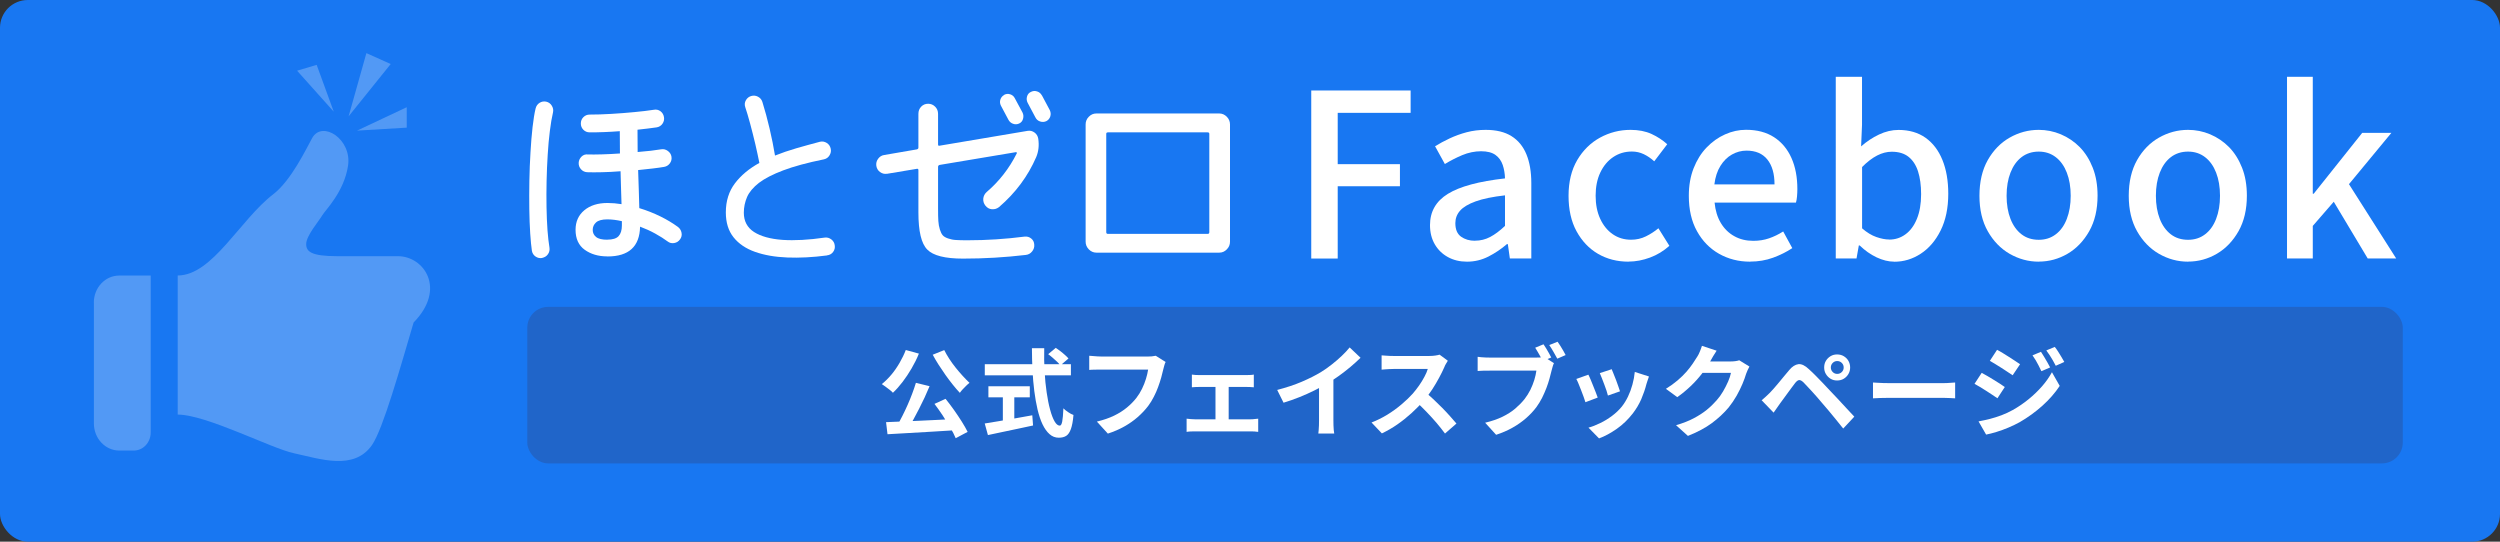
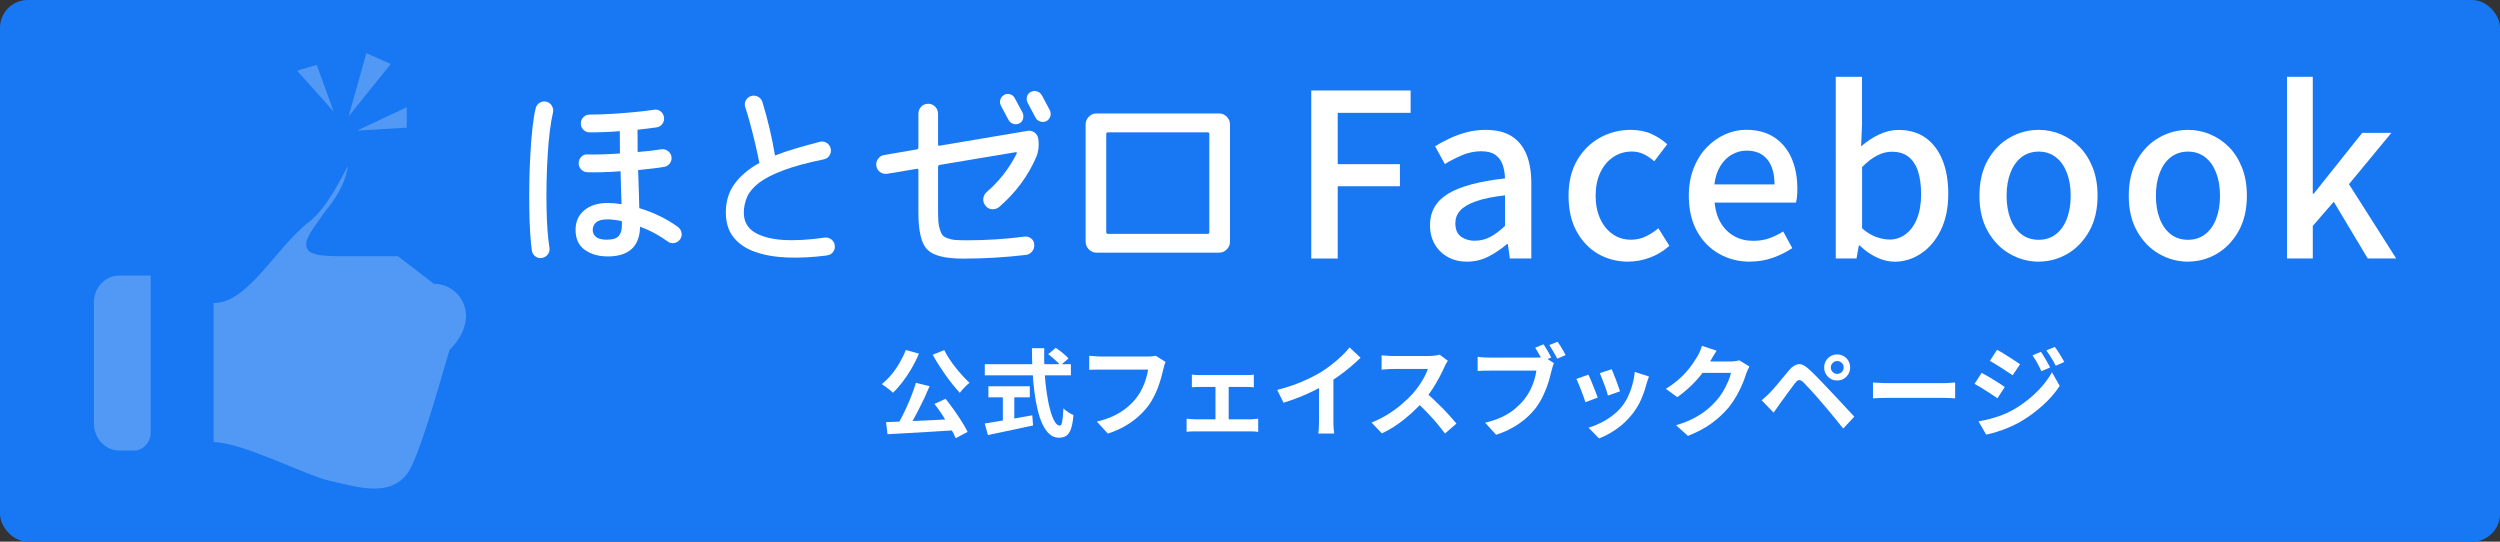
<svg xmlns="http://www.w3.org/2000/svg" id="_レイヤー_2" data-name="レイヤー 2" viewBox="0 0 360 78">
  <rect x="0" y="0" width="360" height="78" fill="#333333" stroke="none" />
  <defs>
    <style>
      .cls-1 {
        fill: #1877f2;
      }

      .cls-2, .cls-3 {
        fill: #fff;
      }

      .cls-2, .cls-4 {
        opacity: .25;
      }

      .cls-5 {
        fill: #2065c9;
      }
    </style>
  </defs>
  <g id="sidebar">
    <g>
      <rect class="cls-1" width="360" height="78" rx="4" ry="4" />
      <g>
        <g>
          <g>
            <path class="cls-3" d="M78.07,37.15c-.34.06-.66-.01-.95-.21-.29-.2-.47-.48-.53-.84-.09-.61-.17-1.44-.24-2.49-.07-1.05-.11-2.23-.13-3.52s-.01-2.65.01-4.05.08-2.77.16-4.09c.08-1.33.17-2.54.3-3.65s.27-2,.44-2.69c.09-.36.29-.63.58-.81.29-.18.61-.23.95-.16.34.08.61.27.8.58.19.31.25.64.17.98-.17.72-.32,1.61-.45,2.66-.13,1.05-.24,2.19-.31,3.42-.08,1.23-.13,2.5-.16,3.79-.03,1.3-.03,2.55-.01,3.77.02,1.21.07,2.32.14,3.32.08,1,.17,1.83.28,2.47.06.36-.01.68-.21.97s-.48.46-.84.54ZM87.45,36.92c-1.29,0-2.37-.32-3.25-.95s-1.32-1.6-1.32-2.88c0-1.17.42-2.11,1.26-2.81.84-.7,1.96-1.05,3.34-1.05.66,0,1.34.06,2.02.17-.02-.68-.04-1.43-.07-2.23-.03-.8-.05-1.64-.07-2.51-.95.08-1.85.12-2.7.14-.85.02-1.55.02-2.1,0-.36-.02-.66-.16-.9-.43s-.35-.58-.33-.94c.02-.34.16-.63.41-.88.25-.25.56-.35.92-.31.49.02,1.15.01,1.98-.01s1.7-.07,2.63-.13c0-.55,0-1.09-.01-1.62s-.01-1.06-.01-1.59c-.76.06-1.51.1-2.25.13-.74.03-1.43.04-2.08.04-.36,0-.66-.12-.91-.37-.25-.25-.37-.55-.37-.91s.12-.66.37-.91.55-.37.91-.37c.93,0,1.97-.03,3.11-.1s2.26-.15,3.34-.26c1.08-.1,2-.21,2.76-.33.36-.08.68,0,.97.2.28.21.45.49.51.85.06.34-.01.66-.21.95-.2.29-.48.47-.84.53-.38.06-.81.11-1.28.17s-.97.11-1.48.17c0,.55,0,1.09.01,1.63,0,.54.01,1.07.01,1.58.66-.06,1.29-.12,1.88-.18.59-.07,1.09-.14,1.51-.21.34-.06.66.02.95.23.29.21.47.48.53.82.06.36-.02.68-.23.97-.21.28-.48.45-.82.51-.44.08-.98.15-1.63.23-.65.08-1.36.15-2.12.23.04,1.08.07,2.08.1,3.01.03.93.05,1.75.07,2.47,1.06.32,2.07.72,3.03,1.19s1.79.98,2.52,1.51c.28.21.46.49.53.84s0,.67-.21.95c-.21.3-.49.48-.85.54-.36.06-.67-.02-.94-.23-.51-.38-1.11-.76-1.8-1.14-.69-.38-1.42-.71-2.17-.99-.06,2.86-1.62,4.29-4.69,4.29ZM87.45,34.51c.78,0,1.32-.17,1.63-.51.31-.34.47-.85.47-1.53v-.62c-.74-.17-1.44-.26-2.1-.26-.76,0-1.3.15-1.62.44-.32.29-.48.65-.48,1.07s.16.76.48,1.02c.32.27.86.4,1.62.4Z" />
            <path class="cls-3" d="M119.11,36.78c-2.05.27-3.96.37-5.73.3s-3.32-.34-4.65-.81c-1.33-.47-2.36-1.17-3.1-2.1-.74-.93-1.11-2.12-1.11-3.58,0-1.65.44-3.04,1.31-4.19.87-1.15,2.05-2.13,3.52-2.94-.15-.78-.35-1.67-.58-2.69-.24-1.01-.49-2-.75-2.97-.26-.97-.5-1.76-.71-2.39-.11-.34-.08-.67.1-.98.18-.31.44-.52.78-.61.32-.09.64-.06.95.1s.53.41.64.75c.38,1.21.72,2.49,1.04,3.84s.57,2.64.78,3.89c.95-.38,1.97-.73,3.07-1.05s2.24-.63,3.41-.94c.34-.08.66-.02.97.17.3.19.49.46.57.82.08.34.02.66-.17.97s-.45.49-.79.57c-2.41.49-4.36,1.02-5.87,1.59s-2.67,1.17-3.5,1.8c-.82.64-1.39,1.31-1.71,2.03-.31.72-.47,1.48-.47,2.27,0,1.21.49,2.14,1.46,2.77.98.63,2.34,1.01,4.09,1.14,1.75.12,3.79.01,6.12-.33.34-.04.65.05.94.27.28.22.44.5.48.84.06.36-.02.68-.24.97s-.51.44-.87.48Z" />
            <path class="cls-3" d="M127.71,25.02c-.36.06-.69-.03-.99-.25s-.47-.52-.53-.89c-.05-.37.03-.71.26-1.02.23-.31.52-.49.88-.54l4.7-.81c.14-.04.22-.12.22-.25v-4.87c0-.41.13-.75.4-1.03.27-.28.6-.42,1-.42s.73.14,1.01.42c.28.28.42.62.42,1.03v4.4c0,.17.07.23.22.19l12.69-2.14c.36-.06.69.03.99.25s.47.52.53.89c.14.97.04,1.85-.3,2.65-1.19,2.75-2.97,5.14-5.35,7.19-.31.24-.65.34-1.03.31s-.69-.21-.94-.53c-.23-.3-.33-.63-.3-1,.04-.37.2-.69.49-.95,1.8-1.54,3.24-3.39,4.32-5.54.04-.04.04-.08.01-.14-.03-.06-.07-.07-.12-.06l-10.99,1.84c-.14.04-.22.13-.22.28v6.02c0,.74.01,1.33.04,1.77.03.44.1.85.22,1.23.12.38.26.66.42.84s.42.33.77.45c.35.12.73.2,1.13.22.41.03.96.04,1.66.04,2.77,0,5.52-.18,8.23-.53.36-.04.68.06.95.28.27.22.41.51.43.86.04.37-.07.71-.31,1-.24.3-.54.46-.91.5-2.97.35-5.98.53-9.04.53-2.57,0-4.29-.43-5.14-1.3-.86-.86-1.28-2.64-1.28-5.33v-6.1c0-.17-.07-.23-.22-.2l-4.32.72ZM144.59,13.66c.29-.15.58-.18.88-.08s.52.28.66.56c.63,1.17,1,1.86,1.11,2.06.14.28.17.58.08.91-.09.33-.28.55-.57.68s-.58.14-.88.03c-.3-.11-.52-.31-.66-.58-.61-1.15-.97-1.83-1.08-2.03-.14-.28-.17-.57-.08-.86s.27-.52.54-.67ZM150.04,13.74c.5.93.88,1.63,1.13,2.12.14.3.17.6.07.91-.1.31-.29.53-.58.68-.29.13-.58.14-.89.04-.31-.1-.53-.3-.68-.6-.23-.46-.6-1.16-1.11-2.09-.14-.28-.18-.58-.09-.89.08-.32.27-.54.55-.67.29-.15.58-.18.89-.08.31.09.54.29.7.58Z" />
            <path class="cls-3" d="M157.87,36.38c-.41,0-.77-.16-1.08-.47-.31-.32-.46-.69-.46-1.11v-16.88c0-.43.15-.8.46-1.11.31-.32.67-.47,1.08-.47h17.71c.41,0,.77.16,1.08.47.31.32.46.69.46,1.11v16.88c0,.43-.15.8-.46,1.11-.31.32-.67.47-1.08.47h-17.71ZM159.3,19.28v14.15c0,.17.08.25.24.25h14.36c.16,0,.24-.08.24-.25v-14.15c0-.15-.08-.22-.24-.22h-14.36c-.16,0-.24.07-.24.22Z" />
          </g>
          <g>
            <path class="cls-3" d="M188.82,37.22V13.03h14.31v3.22h-10.5v7.39h8.96v3.18h-8.96v10.41h-3.81Z" />
            <path class="cls-3" d="M211.24,37.68c-1.03,0-1.94-.22-2.74-.66s-1.43-1.05-1.89-1.84-.69-1.71-.69-2.76c0-1.95.86-3.45,2.58-4.51,1.72-1.06,4.46-1.8,8.22-2.22-.02-.7-.13-1.35-.33-1.94s-.54-1.07-1.03-1.43-1.19-.54-2.08-.54-1.85.19-2.72.56c-.88.37-1.71.8-2.5,1.28l-1.41-2.56c.63-.39,1.33-.77,2.1-1.13.77-.36,1.59-.66,2.46-.89.88-.23,1.78-.34,2.73-.34,1.51,0,2.75.3,3.71.9.96.6,1.68,1.47,2.15,2.61.47,1.14.71,2.52.71,4.14v10.87h-3.09l-.29-2.07h-.13c-.81.7-1.7,1.3-2.66,1.79-.96.49-1.99.74-3.09.74ZM212.39,34.66c.79,0,1.52-.18,2.2-.54s1.39-.89,2.13-1.59v-4.4c-1.77.2-3.18.49-4.23.87-1.05.38-1.8.83-2.25,1.35-.45.51-.67,1.11-.67,1.79,0,.9.27,1.54.82,1.94.55.39,1.21.59,2,.59Z" />
            <path class="cls-3" d="M234.51,37.68c-1.64,0-3.11-.38-4.4-1.13-1.29-.75-2.32-1.84-3.09-3.25-.77-1.41-1.15-3.11-1.15-5.11s.42-3.73,1.25-5.14c.83-1.41,1.93-2.49,3.28-3.23,1.36-.74,2.82-1.12,4.4-1.12,1.16,0,2.17.2,3.02.59.85.39,1.61.89,2.26,1.48l-1.87,2.46c-.48-.44-.99-.78-1.51-1.03-.53-.25-1.09-.38-1.71-.38-1.01,0-1.9.27-2.69.8s-1.41,1.28-1.86,2.23-.67,2.06-.67,3.33.22,2.38.66,3.33c.44.95,1.04,1.69,1.81,2.22.77.53,1.64.79,2.63.79.77,0,1.48-.16,2.13-.48s1.26-.71,1.81-1.17l1.58,2.53c-.83.74-1.76,1.31-2.79,1.69s-2.06.58-3.09.58Z" />
            <path class="cls-3" d="M252.01,37.68c-1.64,0-3.13-.38-4.46-1.13s-2.4-1.84-3.18-3.25c-.79-1.41-1.18-3.11-1.18-5.11,0-1.47.23-2.79.69-3.96.46-1.17,1.08-2.17,1.87-2.99.79-.82,1.67-1.45,2.66-1.89.98-.44,1.99-.66,3.02-.66,1.6,0,2.94.36,4.04,1.07,1.09.71,1.93,1.71,2.5,2.99.57,1.28.85,2.77.85,4.48,0,.37-.02.73-.05,1.07-.03.34-.08.63-.15.87h-11.72c.11,1.14.41,2.12.9,2.94.49.82,1.14,1.46,1.94,1.9.8.45,1.71.67,2.74.67.81,0,1.56-.12,2.26-.36s1.38-.57,2.04-.99l1.31,2.4c-.83.55-1.76,1.01-2.77,1.38-1.02.37-2.12.56-3.3.56ZM246.86,26.55h8.67c0-1.53-.34-2.72-1.03-3.58s-1.69-1.28-3-1.28c-.74,0-1.44.19-2.1.56-.66.37-1.21.92-1.66,1.64-.45.72-.74,1.61-.87,2.66Z" />
            <path class="cls-3" d="M272.76,37.68c-.81,0-1.65-.21-2.53-.62-.88-.42-1.69-.99-2.43-1.71h-.13l-.33,1.87h-2.99V11.06h3.78v6.93l-.13,3.09c.79-.7,1.65-1.27,2.58-1.71s1.87-.66,2.81-.66c1.53,0,2.83.38,3.89,1.13,1.06.76,1.87,1.82,2.43,3.2.56,1.38.84,3,.84,4.86,0,2.06-.37,3.82-1.1,5.29-.73,1.47-1.69,2.58-2.87,3.35-1.18.77-2.45,1.15-3.81,1.15ZM272.04,34.5c.88,0,1.66-.25,2.35-.76.69-.5,1.24-1.24,1.64-2.22.4-.97.61-2.16.61-3.56,0-1.27-.15-2.36-.44-3.27s-.75-1.61-1.36-2.1c-.61-.49-1.42-.74-2.43-.74-.7,0-1.4.18-2.1.54-.7.36-1.42.91-2.17,1.66v8.83c.68.59,1.36,1.01,2.05,1.25.69.24,1.31.36,1.85.36Z" />
            <path class="cls-3" d="M293.58,37.68c-1.49,0-2.88-.38-4.19-1.13-1.3-.75-2.35-1.84-3.15-3.25-.8-1.41-1.2-3.11-1.2-5.11s.4-3.73,1.2-5.14c.8-1.41,1.85-2.49,3.15-3.23,1.3-.74,2.7-1.12,4.19-1.12,1.09,0,2.16.21,3.18.64s1.94,1.05,2.73,1.85c.79.81,1.41,1.8,1.87,2.97.46,1.17.69,2.51.69,4.02,0,1.99-.4,3.69-1.2,5.11-.8,1.41-1.84,2.5-3.12,3.25s-2.67,1.13-4.15,1.13ZM293.58,34.53c.94,0,1.76-.26,2.45-.79.69-.52,1.22-1.26,1.59-2.22s.56-2.06.56-3.33-.19-2.38-.56-3.33-.9-1.7-1.59-2.23-1.5-.8-2.45-.8-1.79.27-2.48.8-1.22,1.28-1.59,2.23c-.37.95-.56,2.06-.56,3.33s.19,2.38.56,3.33c.37.95.9,1.69,1.59,2.22.69.53,1.52.79,2.48.79Z" />
            <path class="cls-3" d="M315.08,37.68c-1.49,0-2.88-.38-4.19-1.13-1.3-.75-2.35-1.84-3.15-3.25-.8-1.41-1.2-3.11-1.2-5.11s.4-3.73,1.2-5.14c.8-1.41,1.85-2.49,3.15-3.23,1.3-.74,2.7-1.12,4.19-1.12,1.09,0,2.16.21,3.18.64s1.94,1.05,2.73,1.85c.79.81,1.41,1.8,1.87,2.97.46,1.17.69,2.51.69,4.02,0,1.99-.4,3.69-1.2,5.11-.8,1.41-1.84,2.5-3.12,3.25s-2.67,1.13-4.15,1.13ZM315.08,34.53c.94,0,1.76-.26,2.45-.79.69-.52,1.22-1.26,1.59-2.22s.56-2.06.56-3.33-.19-2.38-.56-3.33-.9-1.7-1.59-2.23-1.5-.8-2.45-.8-1.79.27-2.48.8-1.22,1.28-1.59,2.23c-.37.95-.56,2.06-.56,3.33s.19,2.38.56,3.33c.37.95.9,1.69,1.59,2.22.69.53,1.52.79,2.48.79Z" />
            <path class="cls-3" d="M329.33,37.22V11.06h3.71v16.84h.13l6.99-8.77h4.2l-6.11,7.39,6.8,10.7h-4.1l-4.89-8.17-3.02,3.48v4.69h-3.71Z" />
          </g>
        </g>
        <g>
-           <rect class="cls-5" x="75.93" y="44.19" width="270.07" height="22.54" rx="3" ry="3" />
          <g>
            <path class="cls-3" d="M130.43,50.4l1.89.52c-.29.73-.65,1.44-1.05,2.13-.41.7-.84,1.35-1.3,1.95-.46.6-.92,1.12-1.39,1.56-.11-.13-.26-.27-.46-.42s-.4-.3-.61-.46c-.21-.15-.38-.27-.53-.37.48-.38.93-.83,1.37-1.35s.83-1.09,1.19-1.71c.36-.62.66-1.24.9-1.87ZM127.59,60.79c.64-.03,1.37-.06,2.18-.09.81-.03,1.66-.07,2.56-.11.9-.04,1.82-.08,2.75-.13.93-.05,1.85-.09,2.76-.14l-.05,1.62c-1.18.07-2.37.15-3.57.22-1.2.07-2.35.14-3.45.2-1.1.06-2.09.12-2.97.17l-.21-1.75ZM131.89,55.13l1.97.48c-.22.53-.46,1.08-.72,1.64-.26.56-.53,1.11-.81,1.65s-.55,1.06-.82,1.55c-.27.49-.53.93-.79,1.33l-1.54-.48c.25-.42.5-.89.76-1.4.26-.51.51-1.04.75-1.58.24-.55.47-1.09.67-1.64.21-.55.38-1.06.53-1.55ZM135.98,50.43c.2.4.44.82.72,1.25.28.43.59.86.92,1.27s.67.81,1.01,1.18.67.71.98,1c-.15.11-.31.25-.48.42-.17.17-.34.34-.51.52-.17.18-.3.35-.4.5-.33-.35-.67-.74-1.02-1.18-.35-.44-.7-.9-1.04-1.38-.34-.48-.67-.97-.99-1.47-.32-.5-.6-.98-.86-1.46l1.67-.67ZM134.56,58.16l1.6-.73c.4.5.81,1.03,1.21,1.6s.78,1.13,1.12,1.67c.34.55.63,1.04.85,1.49l-1.72.91c-.18-.45-.45-.96-.79-1.54-.34-.57-.71-1.16-1.1-1.76-.4-.6-.79-1.15-1.17-1.65Z" />
            <path class="cls-3" d="M141.81,52.44h12.4v1.61h-12.4v-1.61ZM141.81,60.98c.55-.09,1.2-.2,1.95-.32.75-.12,1.54-.26,2.38-.41.84-.15,1.68-.3,2.51-.45l.11,1.47c-.75.17-1.52.33-2.29.49-.77.16-1.51.32-2.23.47-.72.15-1.38.29-1.98.42l-.46-1.67ZM142.33,55.62h5.96v1.6h-5.96v-1.6ZM144.41,56.53h1.65v4.67h-1.65v-4.67ZM148.59,50.14h1.78c-.03,1.14-.01,2.25.05,3.33.06,1.08.16,2.1.3,3.04.14.95.3,1.78.5,2.49.19.72.41,1.28.64,1.68.23.4.48.61.75.61.16,0,.27-.2.35-.59.08-.4.13-1.03.17-1.9.19.19.42.38.7.56.27.18.52.32.75.4-.07.87-.2,1.55-.37,2.02s-.39.8-.67.98c-.28.18-.64.27-1.08.27-.5,0-.94-.17-1.32-.51-.39-.34-.72-.81-1.01-1.41-.29-.6-.52-1.31-.72-2.13-.19-.82-.35-1.71-.47-2.67s-.21-1.96-.26-3.01-.08-2.1-.08-3.17ZM150.94,51l1.09-.91c.21.14.43.3.67.48s.45.37.66.55.37.35.5.5l-1.17,1.01c-.11-.17-.26-.34-.46-.53-.2-.19-.41-.38-.63-.57-.22-.19-.44-.37-.65-.52Z" />
            <path class="cls-3" d="M167.84,52.14c-.07.14-.13.3-.18.49-.05.19-.1.36-.14.53-.08.35-.18.74-.3,1.19-.12.45-.28.9-.45,1.38s-.38.94-.62,1.41-.5.9-.8,1.3c-.43.57-.94,1.11-1.52,1.62-.58.51-1.23.96-1.94,1.36-.71.4-1.5.74-2.36,1.02l-1.58-1.73c.96-.23,1.79-.52,2.49-.86s1.31-.73,1.83-1.16c.52-.43.98-.89,1.36-1.38.32-.41.59-.85.82-1.32.23-.47.42-.95.57-1.44s.25-.93.31-1.33h-6.76c-.33,0-.65,0-.96.01-.31,0-.57.02-.76.04v-2.04c.15,0,.33.02.54.04.2.02.42.04.64.05s.41.02.57.02h6.7c.14,0,.32,0,.54-.02s.41-.05.59-.09l1.44.91Z" />
            <path class="cls-3" d="M170.88,60.29c.18.02.38.04.59.06.21.02.41.03.59.03h8.02c.2,0,.4-.01.59-.04s.36-.04.51-.05v1.9c-.16-.03-.35-.05-.57-.06-.23,0-.4-.01-.53-.01h-8.02c-.17,0-.37,0-.58.01-.21,0-.42.03-.61.06v-1.9ZM171.62,53.94c.16.03.36.05.58.06s.41.01.57.01h6.64c.17,0,.36,0,.57-.01.2,0,.39-.03.57-.06v1.83c-.18-.02-.38-.03-.58-.04s-.39-.01-.55-.01h-6.64c-.15,0-.34,0-.57.01s-.42.02-.58.04v-1.83ZM175.03,61.36v-6.42h1.9v6.42h-1.9Z" />
            <path class="cls-3" d="M183.92,56.15c1.3-.34,2.49-.73,3.54-1.18s1.99-.92,2.79-1.41c.5-.31,1.01-.66,1.52-1.07.51-.4.99-.81,1.44-1.24.45-.43.83-.83,1.14-1.22l1.57,1.49c-.45.43-.93.88-1.46,1.32-.53.44-1.08.87-1.65,1.28-.57.41-1.14.78-1.7,1.12-.55.32-1.17.65-1.85.99-.68.34-1.4.66-2.15.96-.75.3-1.51.57-2.28.8l-.91-1.83ZM189.95,54.49l2.06-.48v6.52c0,.21,0,.45.01.7,0,.25.02.49.04.7s.04.38.07.5h-2.29c.02-.12.04-.28.05-.5.01-.22.03-.45.04-.7,0-.25.01-.48.01-.7v-6.05Z" />
            <path class="cls-3" d="M208.48,51.96c-.06.09-.14.22-.25.41s-.2.35-.25.51c-.2.46-.45.96-.75,1.52s-.63,1.12-1,1.69-.77,1.09-1.18,1.59c-.54.61-1.14,1.21-1.79,1.81-.65.59-1.34,1.14-2.06,1.64s-1.46.92-2.21,1.28l-1.49-1.57c.78-.3,1.54-.68,2.28-1.13.73-.45,1.42-.95,2.04-1.48.63-.53,1.17-1.05,1.62-1.55.32-.37.62-.76.91-1.17s.54-.83.76-1.24c.22-.41.39-.79.49-1.14h-4.92c-.2,0-.42,0-.64.02-.22.01-.43.03-.63.04s-.35.03-.46.04v-2.06c.15,0,.32.02.54.04.21.02.43.03.65.04.22,0,.4.01.54.01h5.12c.32,0,.61-.02.88-.06.27-.04.47-.08.62-.13l1.19.88ZM205.23,56.47c.38.3.78.65,1.2,1.04.42.4.85.81,1.26,1.23.42.43.8.83,1.15,1.23.35.39.65.73.89,1.02l-1.65,1.44c-.36-.49-.77-1-1.22-1.54-.46-.53-.94-1.06-1.45-1.59-.51-.53-1.02-1.03-1.54-1.5l1.36-1.33Z" />
            <path class="cls-3" d="M223.76,52.31c-.07.14-.13.3-.18.49-.05.19-.1.36-.14.51-.09.36-.19.76-.31,1.2s-.27.9-.45,1.37c-.18.47-.39.94-.62,1.41-.24.46-.5.9-.8,1.31-.43.58-.94,1.12-1.51,1.62-.58.5-1.22.96-1.94,1.36-.72.41-1.51.75-2.37,1.03l-1.58-1.74c.97-.23,1.8-.52,2.5-.86.7-.34,1.31-.73,1.82-1.16.51-.44.97-.9,1.36-1.39.32-.41.59-.85.83-1.32.23-.47.42-.95.57-1.43.14-.48.25-.93.3-1.34h-6.74c-.34,0-.66,0-.97.01s-.56.02-.75.04v-2.04c.15.02.32.04.53.06.21.02.42.03.64.04.22,0,.4.01.56.01h6.71c.14,0,.32,0,.53-.01.21,0,.41-.04.6-.1l1.44.93ZM222.26,49.57c.12.18.26.39.4.62.14.23.27.46.4.69.13.23.23.43.32.6l-1.22.51c-.1-.19-.21-.4-.33-.62-.12-.22-.25-.45-.38-.67-.13-.23-.26-.44-.38-.63l1.19-.49ZM224.29,49.21c.13.17.26.38.41.61.15.23.29.46.42.7.13.23.25.44.33.61l-1.2.52c-.17-.3-.35-.63-.56-1s-.41-.69-.6-.96l1.2-.48Z" />
            <path class="cls-3" d="M228.72,53.95c.1.18.21.42.33.71.12.29.24.59.37.91.13.32.25.63.37.93.12.3.21.55.28.75l-1.77.67c-.06-.19-.14-.45-.25-.75-.11-.31-.23-.63-.37-.98-.13-.34-.26-.66-.38-.95s-.22-.51-.31-.67l1.74-.62ZM237.44,54.24c-.08.23-.14.43-.2.59-.05.16-.1.32-.15.46-.18.73-.44,1.47-.75,2.2-.32.73-.73,1.41-1.22,2.05-.68.87-1.44,1.61-2.3,2.21-.86.6-1.71,1.07-2.56,1.38l-1.52-1.55c.53-.14,1.09-.36,1.68-.65.59-.28,1.16-.63,1.71-1.04s1.02-.86,1.42-1.35c.33-.42.62-.89.88-1.43.26-.54.47-1.11.64-1.73.17-.61.28-1.22.34-1.82l2.03.65ZM232.09,53.18c.07.16.16.38.27.66s.23.59.36.91c.12.32.24.63.33.92s.17.52.23.68l-1.74.61c-.04-.18-.11-.42-.2-.7s-.2-.58-.32-.89c-.12-.31-.23-.62-.35-.91s-.22-.53-.3-.73l1.73-.57Z" />
            <path class="cls-3" d="M247.2,50.49c-.17.25-.34.52-.51.81s-.29.51-.38.67c-.33.58-.73,1.18-1.21,1.81-.48.62-1.02,1.23-1.63,1.81s-1.26,1.12-1.94,1.6l-1.64-1.2c.64-.4,1.2-.8,1.69-1.22.49-.42.91-.83,1.27-1.24.36-.41.66-.81.92-1.19.26-.38.48-.72.66-1.02.12-.18.24-.42.36-.72s.22-.56.29-.8l2.12.7ZM251.92,52.78c-.08.13-.16.3-.25.49s-.16.38-.23.56c-.12.42-.3.91-.53,1.46-.23.55-.51,1.11-.84,1.7-.33.58-.72,1.15-1.15,1.69-.7.83-1.51,1.58-2.43,2.26-.92.68-2.07,1.29-3.43,1.83l-1.71-1.54c.99-.29,1.84-.62,2.55-1,.72-.38,1.34-.78,1.87-1.21.53-.43,1-.89,1.42-1.37.34-.38.65-.8.93-1.28s.52-.96.73-1.43c.2-.47.34-.89.41-1.25h-4.89l.67-1.64h4.15c.22,0,.45-.01.67-.04.23-.03.42-.07.59-.13l1.48.91Z" />
            <path class="cls-3" d="M253.66,57.66c.22-.18.42-.36.59-.52.17-.16.38-.36.61-.58.16-.17.35-.38.57-.62.21-.24.44-.51.69-.81.25-.3.5-.61.76-.92.26-.31.52-.62.77-.92.42-.51.87-.79,1.32-.85.45-.05.96.19,1.52.73.33.3.67.62,1.01.97.34.35.68.7,1.01,1.04.33.35.65.68.94,1,.33.34.7.73,1.11,1.17.41.44.83.9,1.26,1.36.43.46.83.89,1.2,1.29l-1.6,1.71c-.32-.41-.66-.83-1.03-1.28-.37-.44-.72-.88-1.07-1.3-.35-.42-.67-.79-.96-1.12-.2-.25-.43-.52-.69-.81-.26-.28-.51-.57-.76-.85-.25-.28-.48-.53-.7-.75s-.38-.4-.51-.54c-.24-.23-.45-.34-.62-.33s-.36.15-.57.41c-.14.18-.3.4-.49.65-.19.25-.39.52-.59.8s-.4.55-.59.81c-.19.26-.36.49-.5.68-.17.23-.33.47-.49.7-.17.24-.31.45-.45.64l-1.74-1.8ZM262.68,52.92c0-.36.08-.68.25-.96s.39-.5.67-.67.59-.25.94-.25.68.08.96.25.51.39.67.67.25.6.25.96c0,.34-.08.65-.25.94s-.39.51-.67.68-.6.25-.96.25-.66-.08-.94-.25-.5-.4-.67-.68-.25-.6-.25-.94ZM263.64,52.92c0,.25.09.47.27.65s.39.27.65.27.48-.09.66-.27.27-.39.27-.65-.09-.48-.27-.66c-.18-.18-.4-.27-.66-.27s-.47.09-.65.27c-.18.18-.27.4-.27.66Z" />
            <path class="cls-3" d="M269.71,55.08c.17,0,.4.02.67.04.27.01.55.03.85.04.29,0,.57.01.82.01h7.79c.34,0,.66-.01.96-.04.3-.02.55-.04.74-.05v2.28c-.16,0-.41-.02-.74-.04-.33-.02-.65-.03-.96-.03h-7.79c-.42,0-.84,0-1.28.02-.44.01-.79.03-1.06.05v-2.28Z" />
            <path class="cls-3" d="M285.36,53.69c.24.13.52.28.83.46s.62.37.93.56.6.37.88.55c.28.18.51.34.69.47l-1.06,1.62c-.21-.15-.46-.31-.73-.49s-.57-.37-.87-.57-.6-.38-.9-.56c-.29-.18-.56-.33-.8-.46l1.04-1.59ZM284.91,60.68c.54-.1,1.09-.22,1.65-.36.56-.15,1.12-.32,1.67-.53.55-.21,1.09-.46,1.61-.75.82-.46,1.59-.99,2.3-1.57s1.35-1.2,1.92-1.85,1.04-1.33,1.42-2.02l1.12,1.97c-.67,1.01-1.5,1.96-2.49,2.85-.99.89-2.08,1.68-3.27,2.37-.49.27-1.03.53-1.62.78-.59.25-1.17.46-1.73.63s-1.06.3-1.49.38l-1.09-1.9ZM287.59,50.38c.24.12.51.28.81.46.3.18.6.37.91.57s.6.39.88.57c.28.18.51.34.7.47l-1.07,1.59c-.2-.13-.44-.29-.72-.48s-.57-.37-.87-.57-.6-.38-.9-.56c-.29-.18-.56-.33-.79-.47l1.04-1.59ZM293.9,50.66c.14.2.28.44.44.7s.32.53.47.8c.16.27.29.51.41.75l-1.26.54c-.14-.31-.28-.59-.41-.83-.13-.25-.26-.49-.4-.73-.14-.24-.3-.48-.47-.72l1.22-.51ZM295.89,49.96c.15.18.31.41.48.67s.32.52.48.78.29.5.41.71l-1.23.55c-.16-.3-.3-.57-.44-.81-.14-.24-.28-.47-.43-.7-.15-.22-.31-.45-.49-.7l1.23-.51Z" />
          </g>
        </g>
      </g>
      <g>
        <g class="cls-4">
-           <path class="cls-3" d="M57.29,36.89h-8.75c-3.73,0-4.45-.67-4.45-1.74,0-1.22,1.87-3.36,2.3-4.12.43-.76,3.16-3.36,3.73-7.18s-3.73-6.57-5.17-3.97c-.85,1.54-3.02,6.11-5.6,8.09-4.8,3.68-8.76,11.7-13.76,11.7v20.03c4.12,0,13.45,4.87,16.75,5.57,3.74.8,8.63,2.55,11.23-1.19,1.6-2.31,4.11-11.28,5.99-17.64,4.77-4.87,1.48-9.55-2.26-9.55Z" />
+           <path class="cls-3" d="M57.29,36.89h-8.75c-3.73,0-4.45-.67-4.45-1.74,0-1.22,1.87-3.36,2.3-4.12.43-.76,3.16-3.36,3.73-7.18c-.85,1.54-3.02,6.11-5.6,8.09-4.8,3.68-8.76,11.7-13.76,11.7v20.03c4.12,0,13.45,4.87,16.75,5.57,3.74.8,8.63,2.55,11.23-1.19,1.6-2.31,4.11-11.28,5.99-17.64,4.77-4.87,1.48-9.55-2.26-9.55Z" />
          <path class="cls-3" d="M13.52,43.57v17.41c0,2.15,1.64,3.9,3.66,3.9h2.08c1.35,0,2.44-1.16,2.44-2.6v-22.6h-4.53c-2.02,0-3.66,1.74-3.66,3.9Z" />
        </g>
        <polygon class="cls-2" points="50.2 16.75 56.26 9.22 52.76 7.65 50.2 16.75" />
        <polygon class="cls-2" points="51.41 18.81 58.57 18.38 58.57 15.44 51.41 18.81" />
        <polygon class="cls-2" points="48.06 16.08 45.6 9.34 42.78 10.18 48.06 16.08" />
      </g>
    </g>
  </g>
</svg>